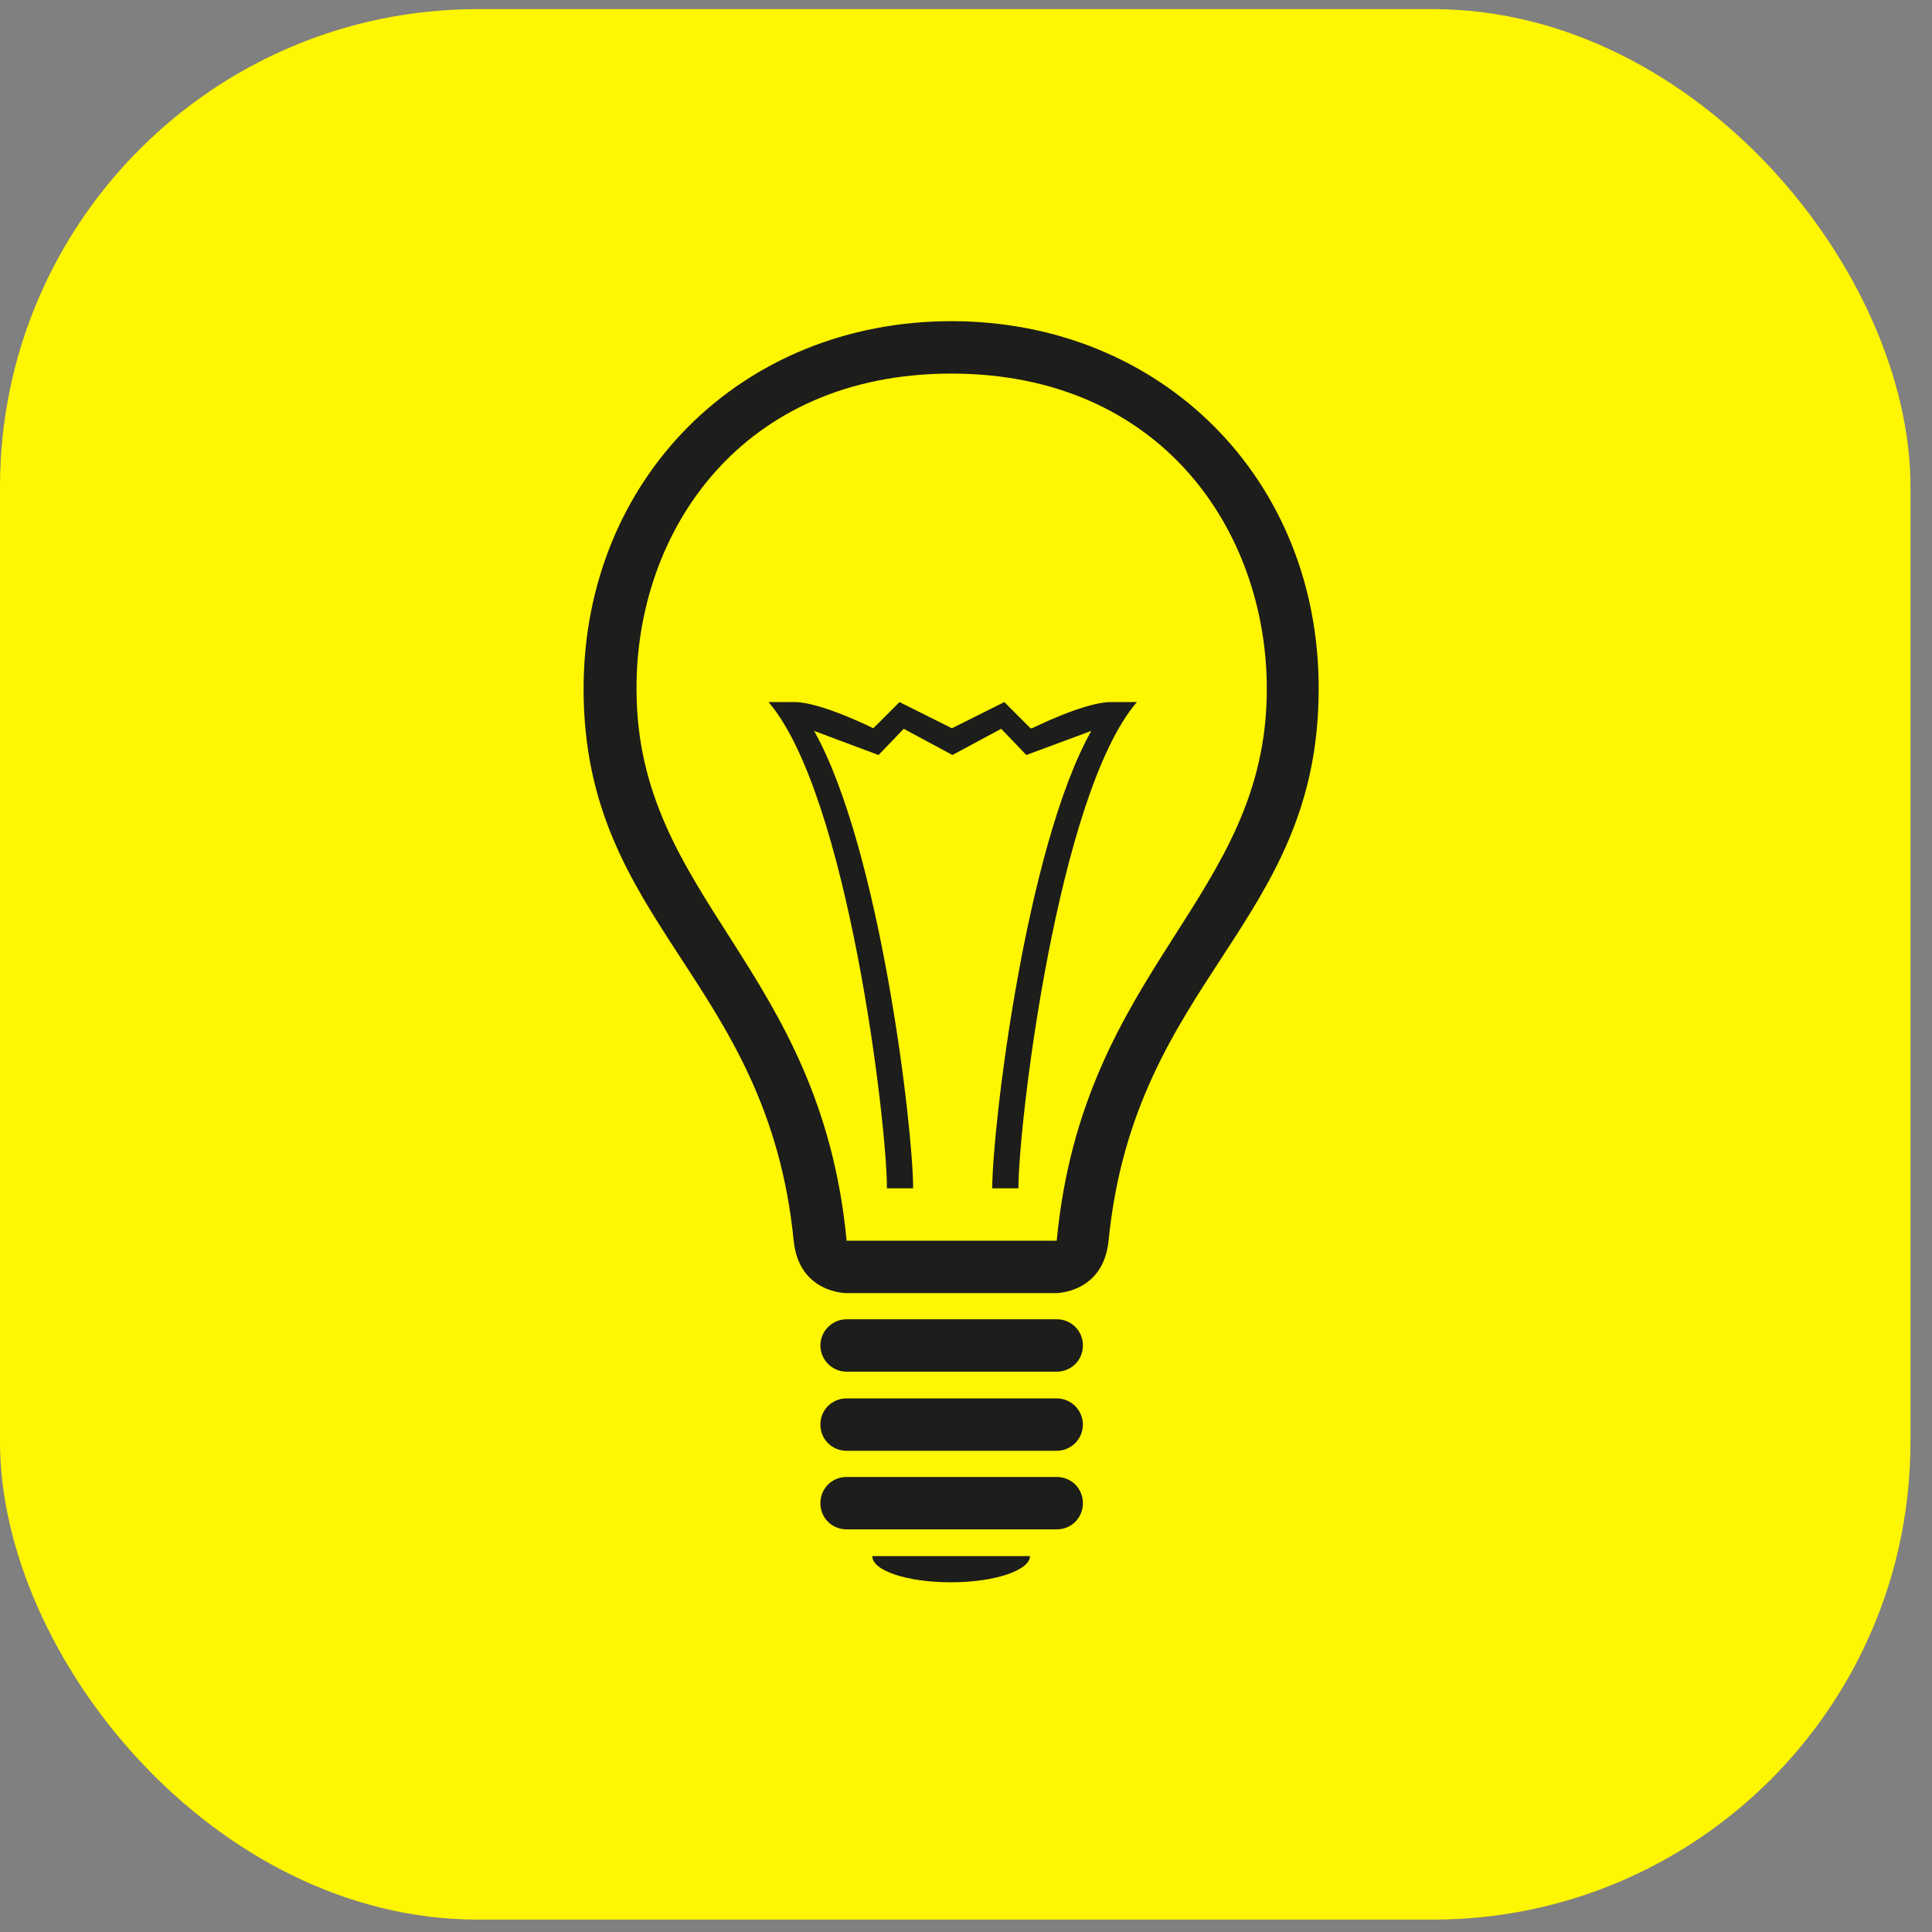
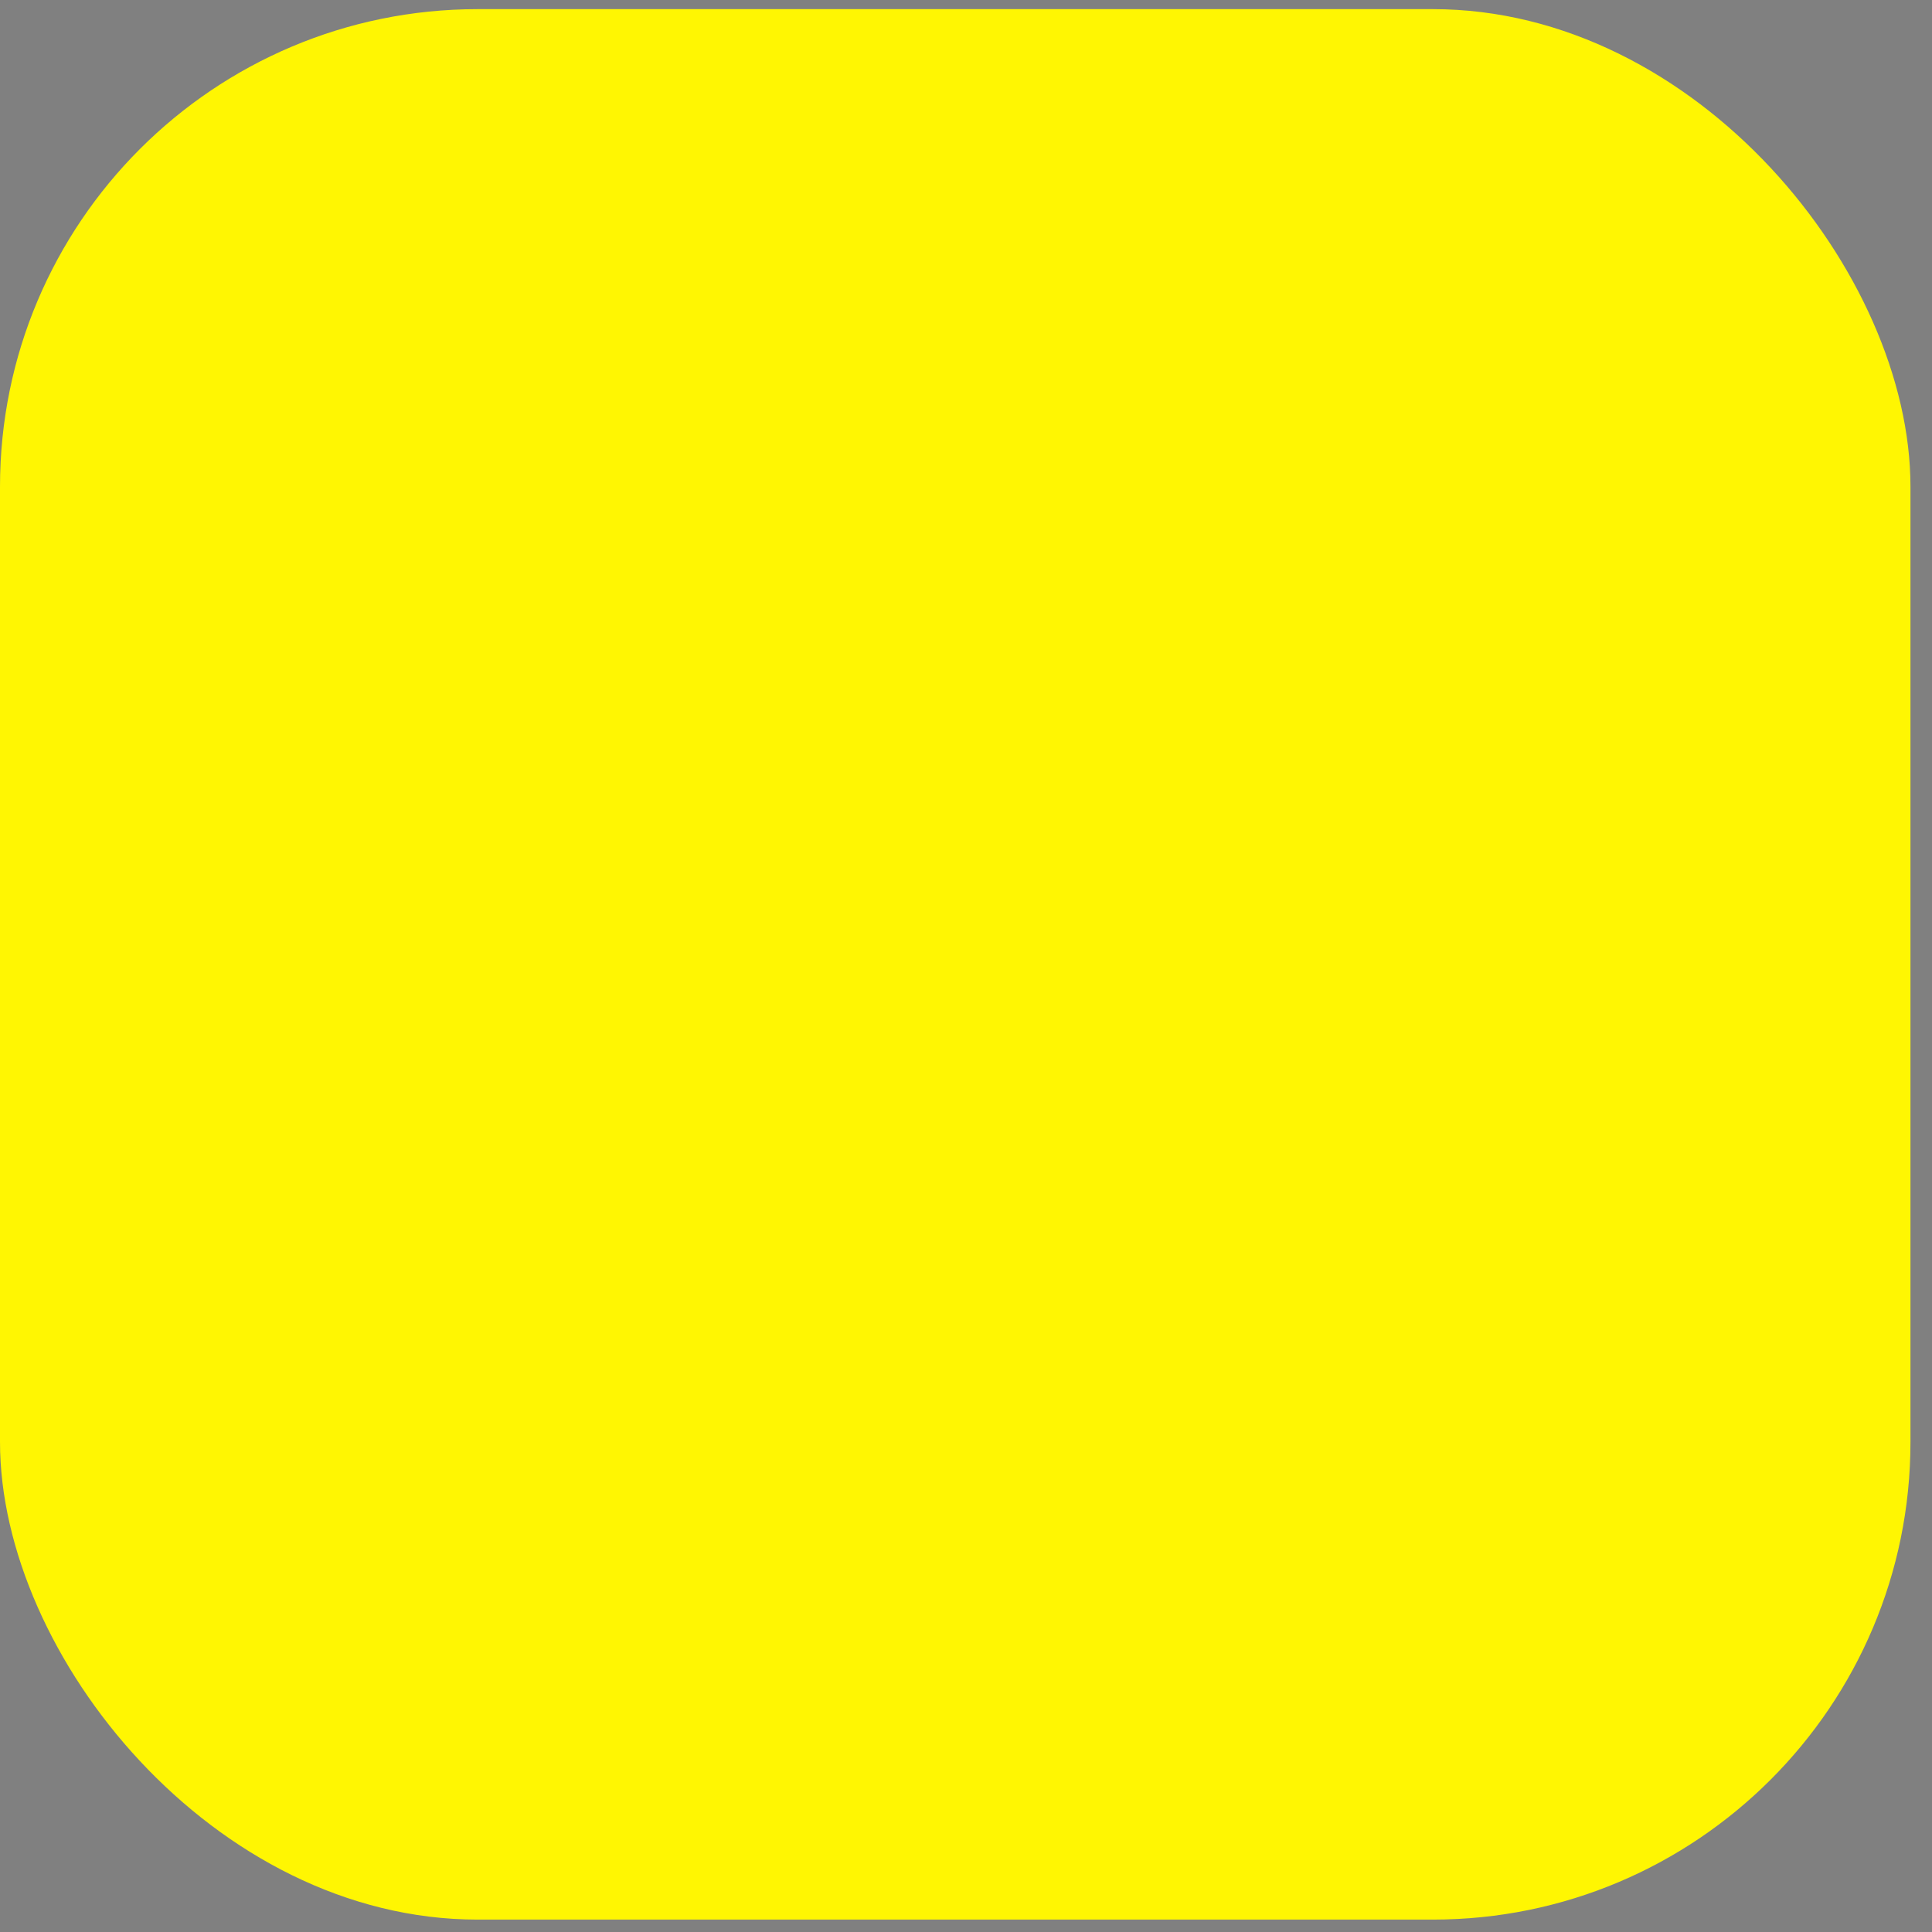
<svg xmlns="http://www.w3.org/2000/svg" width="63" height="63" viewBox="0 0 63 63" fill="none">
  <rect x="0" y="0" width="63" height="63" fill="#808080" stroke="none" />
  <rect y="0.298" width="62.298" height="62.298" rx="15.575" fill="#FFF602" />
  <g style="mix-blend-mode:multiply">
-     <path d="M33.603 23.748L32.749 22.894L31.041 23.748L29.332 22.894L28.478 23.748C28.478 23.748 26.769 22.894 25.915 22.894H25.061C27.641 25.901 28.922 36.596 28.922 38.749H29.776C29.776 36.784 28.7 27.678 26.547 23.834L28.649 24.62L29.469 23.765L31.058 24.62L32.647 23.765L33.467 24.62L35.585 23.834C33.432 27.678 32.356 36.801 32.356 38.749H33.21C33.21 36.613 34.492 25.901 37.072 22.894H36.217C35.363 22.894 33.655 23.748 33.655 23.748M34.458 43.02H27.607C27.128 43.02 26.752 43.413 26.752 43.874C26.752 44.335 27.128 44.728 27.607 44.728H34.458C34.936 44.728 35.312 44.352 35.312 43.874C35.312 43.396 34.936 43.02 34.458 43.02ZM34.458 40.457H27.607C26.752 31.488 20.756 29.318 20.756 22.467C20.738 17.324 24.172 12.182 31.023 12.182C37.874 12.182 41.309 17.324 41.309 22.467C41.309 29.318 35.312 31.488 34.458 40.457ZM31.023 10.473C24.172 10.473 19.03 15.616 19.03 22.467C19.03 30.172 25.027 31.898 25.881 40.457C26.052 42.166 27.59 42.166 27.59 42.166H34.441C34.441 42.166 35.978 42.166 36.149 40.457C37.003 31.898 43 30.172 43 22.467C43.017 15.616 37.874 10.473 31.023 10.473ZM31.023 51.596C32.442 51.596 33.586 51.203 33.586 50.742H28.444C28.444 51.221 29.588 51.596 31.006 51.596M34.458 45.6H27.607C27.128 45.6 26.752 45.975 26.752 46.454C26.752 46.932 27.128 47.308 27.607 47.308H34.458C34.936 47.308 35.312 46.915 35.312 46.454C35.312 45.993 34.936 45.6 34.458 45.6ZM34.458 48.162H27.607C27.128 48.162 26.752 48.538 26.752 49.017C26.752 49.495 27.128 49.871 27.607 49.871H34.458C34.936 49.871 35.312 49.495 35.312 49.017C35.312 48.538 34.936 48.162 34.458 48.162Z" fill="#1D1D1B" />
-   </g>
+     </g>
</svg>